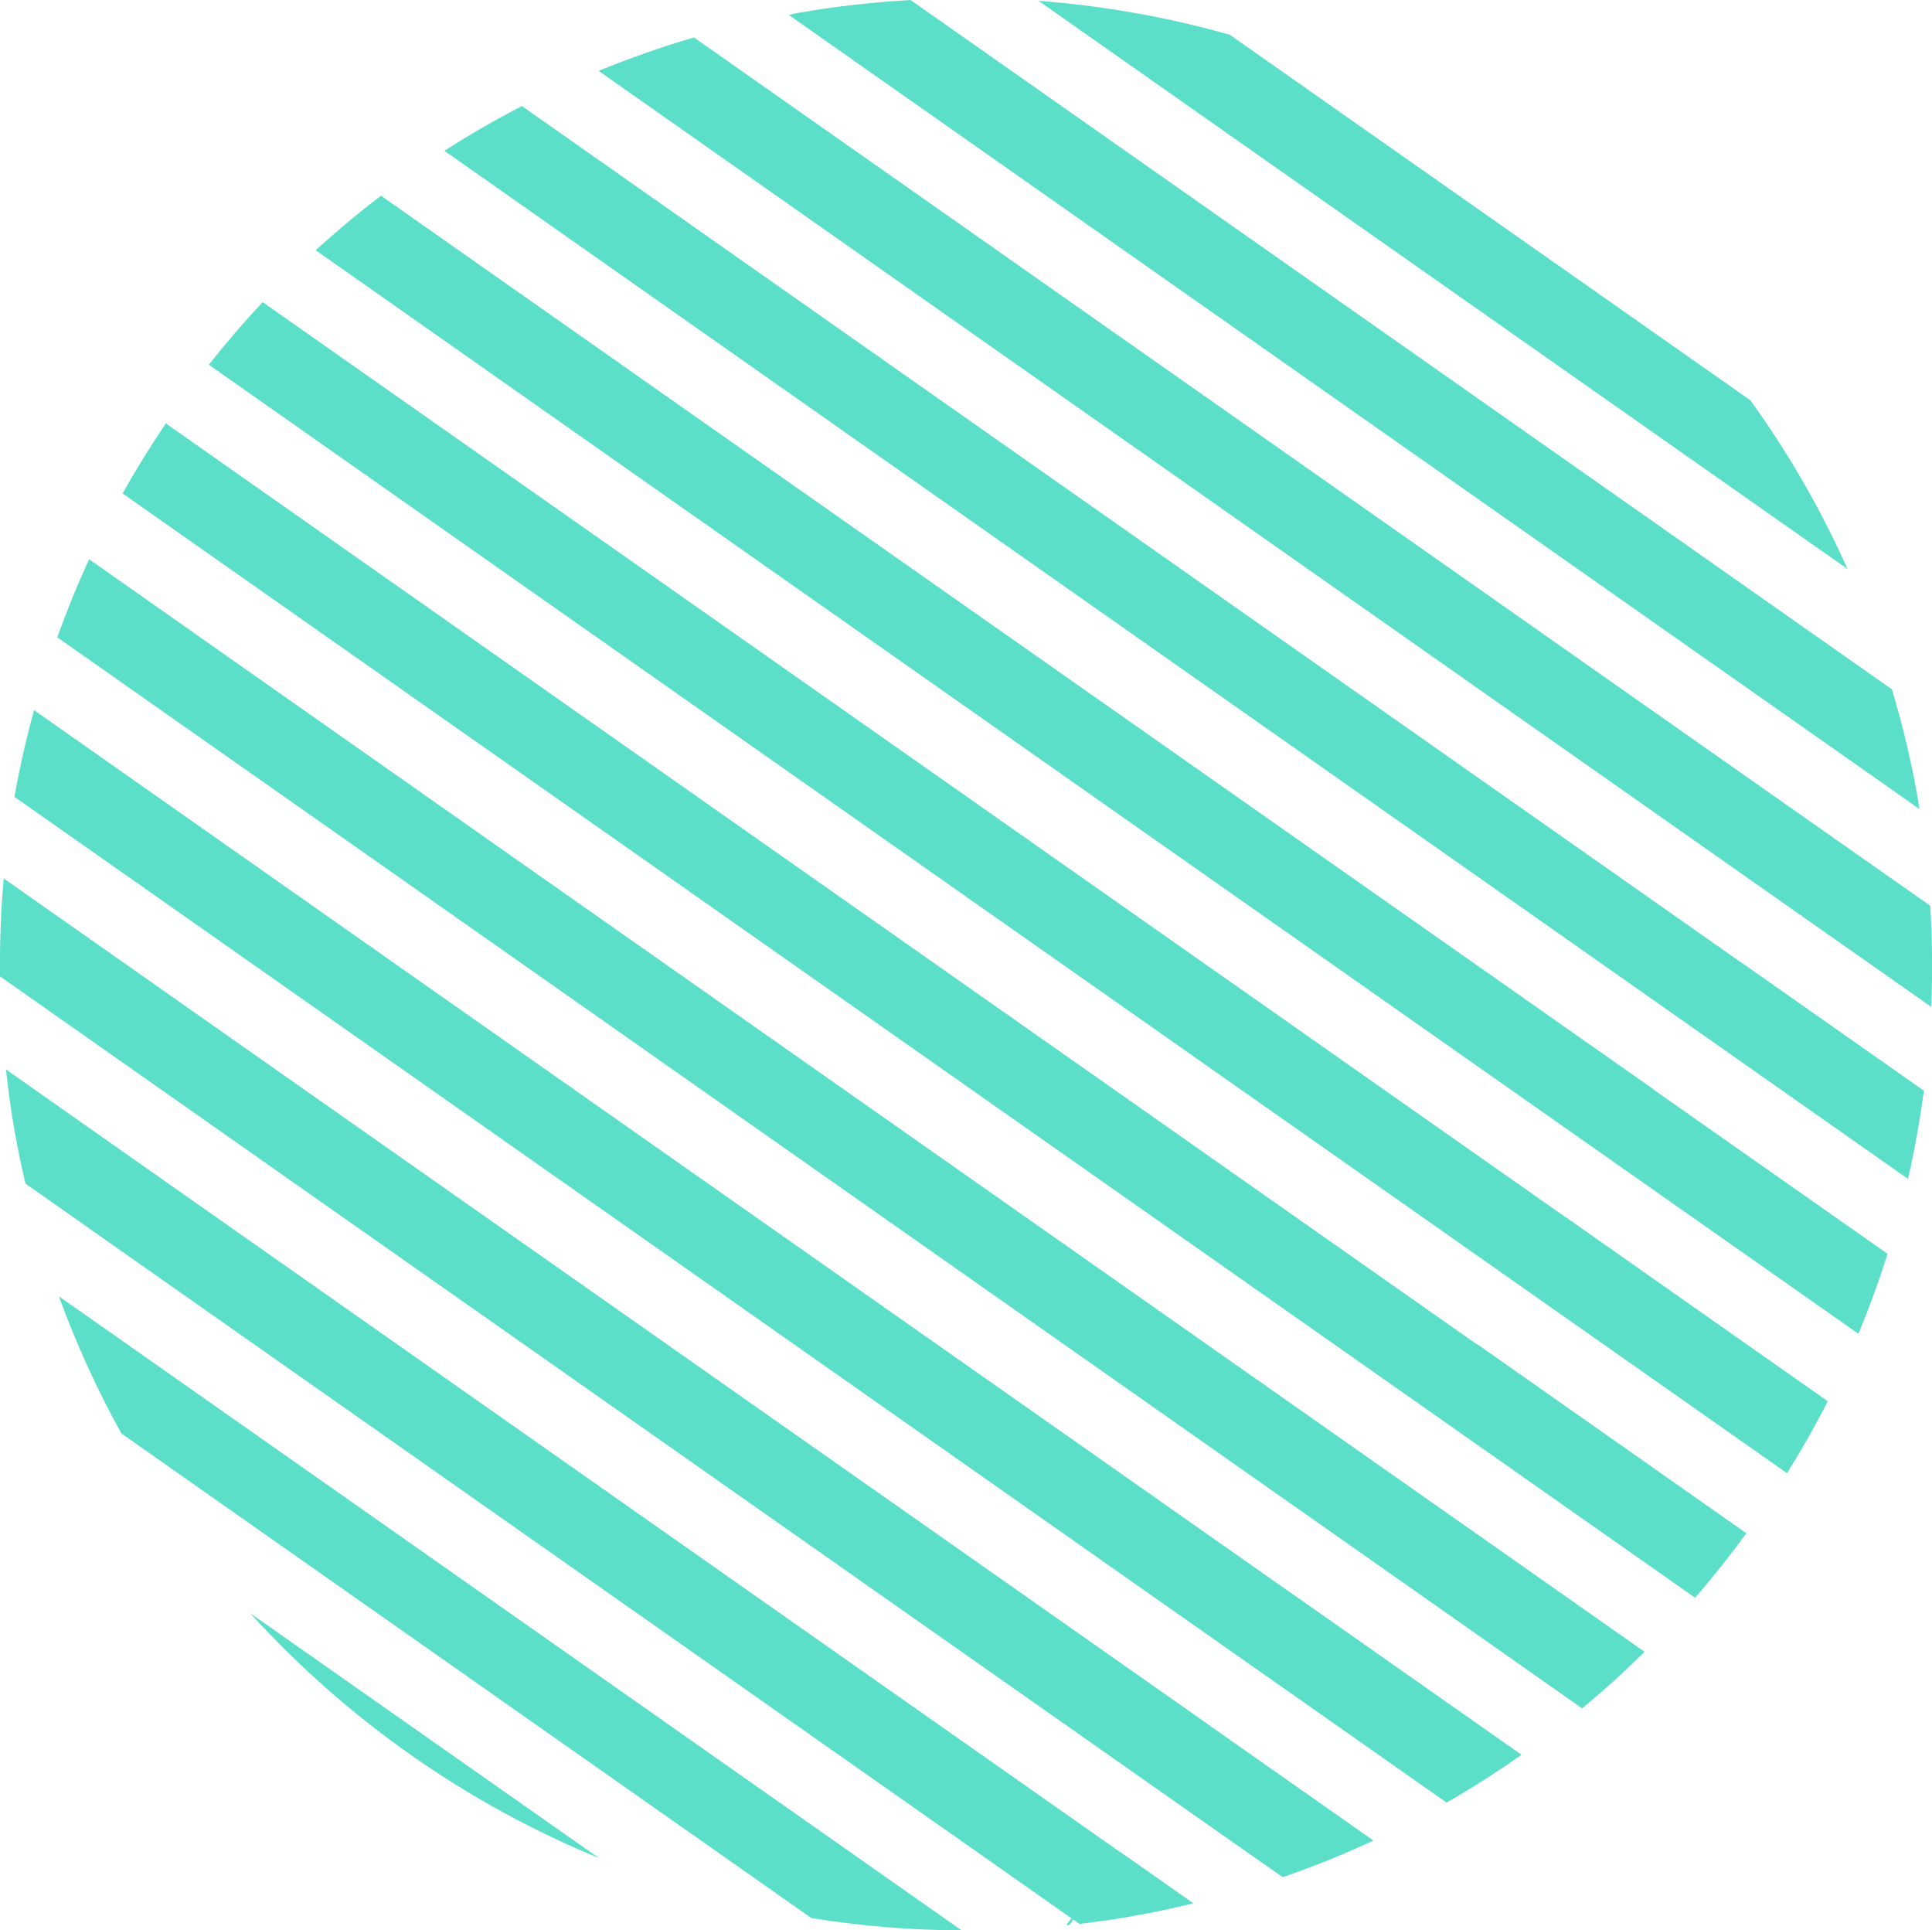
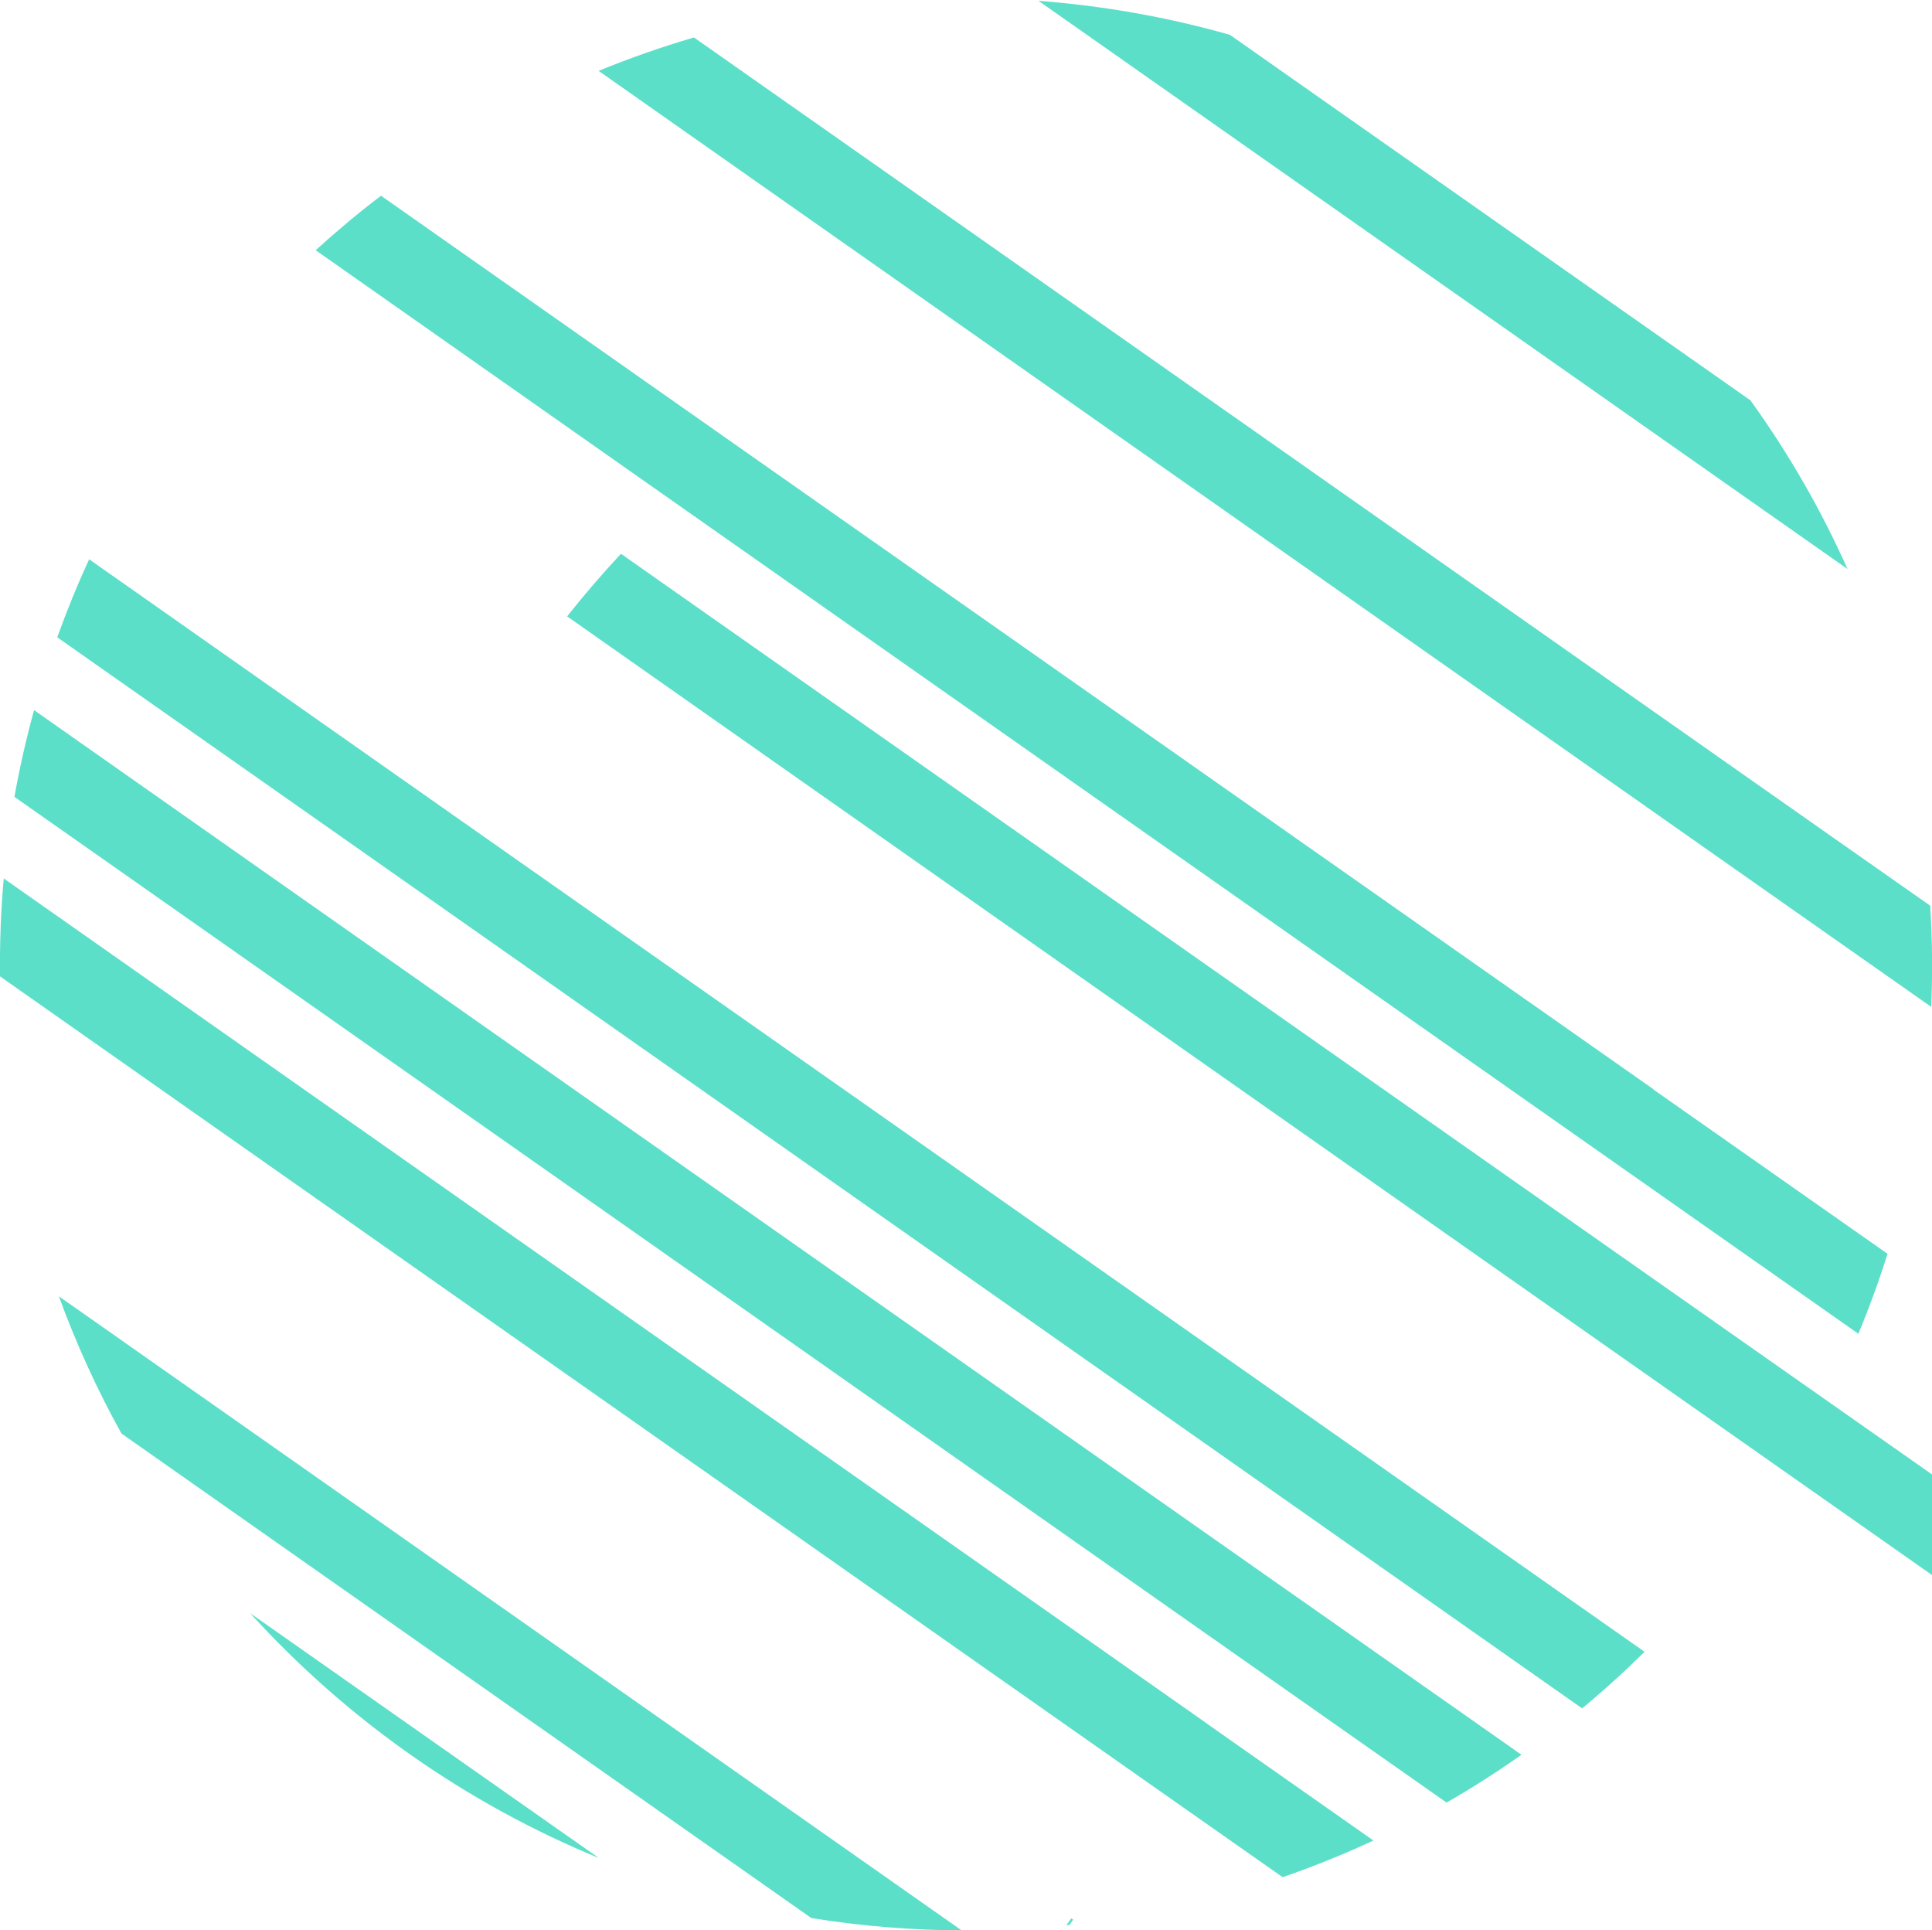
<svg xmlns="http://www.w3.org/2000/svg" id="_レイヤー_2" data-name="レイヤー 2" viewBox="0 0 119.16 119.04">
  <defs>
    <style>
      .cls-1 {
        fill: #5cdfc9;
        stroke-width: 0px;
      }
    </style>
  </defs>
  <g id="_レイヤー_1-2" data-name="レイヤー 1">
    <g>
-       <path class="cls-1" d="M96.6,75.09l-58.3-40.94h0s-22.1-15.52-22.1-15.52c-1.16,1.24-2.27,2.53-3.32,3.86l22.32,15.68h0l58.36,40.98h0l16.66,11.7c.89-1.44,1.74-2.92,2.51-4.44l-16.13-11.33h0Z" />
+       <path class="cls-1" d="M96.6,75.09l-58.3-40.94h0c-1.16,1.24-2.27,2.53-3.32,3.86l22.32,15.68h0l58.36,40.98h0l16.66,11.7c.89-1.44,1.74-2.92,2.51-4.44l-16.13-11.33h0Z" />
      <path class="cls-1" d="M36.94,114.58l-21.51-15.1c5.96,6.56,13.31,11.73,21.51,15.1Z" />
      <path class="cls-1" d="M5.13,80.99l-1.5-1.05c1.08,2.95,2.37,5.78,3.86,8.46l42.55,29.88c3.04.49,6.13.75,9.27.76L5.13,80.99h0Z" />
-       <path class="cls-1" d="M91.1,82.91l-58.48-41.07h0l-22.39-15.73c-.95,1.4-1.84,2.84-2.67,4.32l22.15,15.55h0l58.36,40.98h0l16.48,11.57c1.11-1.28,2.16-2.61,3.16-3.98l-16.6-11.66h0Z" />
      <path class="cls-1" d="M101.98,67.17L43.79,26.32h0l-20.29-14.25c-1.4,1.06-2.74,2.19-4.03,3.36l21.41,15.04h0s58.3,40.94,58.3,40.94h0l15.44,10.84c.67-1.61,1.27-3.26,1.8-4.93l-14.45-10.14h0Z" />
      <path class="cls-1" d="M74.49,106.32l-58.36-40.98h0S.23,54.17.23,54.17c-.18,1.99-.25,4.01-.23,6.04l13.21,9.28h0l58.36,40.98h0l7.54,5.29c1.92-.66,3.79-1.42,5.6-2.26l-10.23-7.18h0Z" />
-       <path class="cls-1" d="M69.11,114.23L10.63,73.16h0S.37,65.95.37,65.95c.14,1.26.3,2.52.53,3.79.19,1.1.42,2.18.67,3.25l6.16,4.33h0s58.36,40.98,58.36,40.98h0l.49.34c1.09-.13,2.18-.28,3.28-.48,1.27-.22,2.51-.49,3.74-.79l-4.47-3.14h0Z" />
      <path class="cls-1" d="M79.99,98.49L21.8,57.63h0L2.1,43.79c-.48,1.76-.89,3.54-1.21,5.35l17.82,12.51h0l58.36,40.98h0l12.15,8.53c1.59-.91,3.13-1.9,4.62-2.95l-13.86-9.73h0Z" />
      <path class="cls-1" d="M85.48,90.66L27.12,49.68h0l-21.62-15.19c-.73,1.57-1.38,3.18-1.97,4.81l20.68,14.52h0l58.48,41.07h0l14.89,10.46c1.34-1.11,2.62-2.27,3.85-3.49l-15.95-11.2h0Z" />
      <path class="cls-1" d="M107.98,24.7L75.86,2.15c-3.82-1.09-7.77-1.79-11.81-2.1l49.9,35.04c-1.65-3.7-3.66-7.17-5.98-10.39Z" />
      <path class="cls-1" d="M113.06,51.65L54.58,10.58h0l-11.78-8.27c-2.01.59-3.98,1.28-5.88,2.06l14.75,10.36h0s58.48,41.07,58.48,41.07h0l8.96,6.29c.09-2.06.07-4.14-.06-6.24l-5.99-4.2h0Z" />
-       <path class="cls-1" d="M107.44,59.39L49.26,18.53h0s-17.07-11.99-17.07-11.99c-1.64.85-3.24,1.77-4.78,2.76l18.79,13.2h0l58.48,41.07h0s13,9.13,13,9.13c.41-1.79.73-3.6.98-5.44l-11.22-7.88h0Z" />
-       <path class="cls-1" d="M60.08,2.75l-3.92-2.75c-2.27.13-4.55.38-6.84.78-.23.04-.45.09-.67.14l8.7,6.11h0l58.3,40.94h0s2.73,1.92,2.73,1.92c-.04-.23-.06-.45-.1-.68-.4-2.29-.94-4.52-1.59-6.7L60.08,2.75h0Z" />
      <path class="cls-1" d="M65.97,118.7l.22-.32-.12-.08-.3.42c.06,0,.13-.01.19-.02Z" />
    </g>
  </g>
</svg>